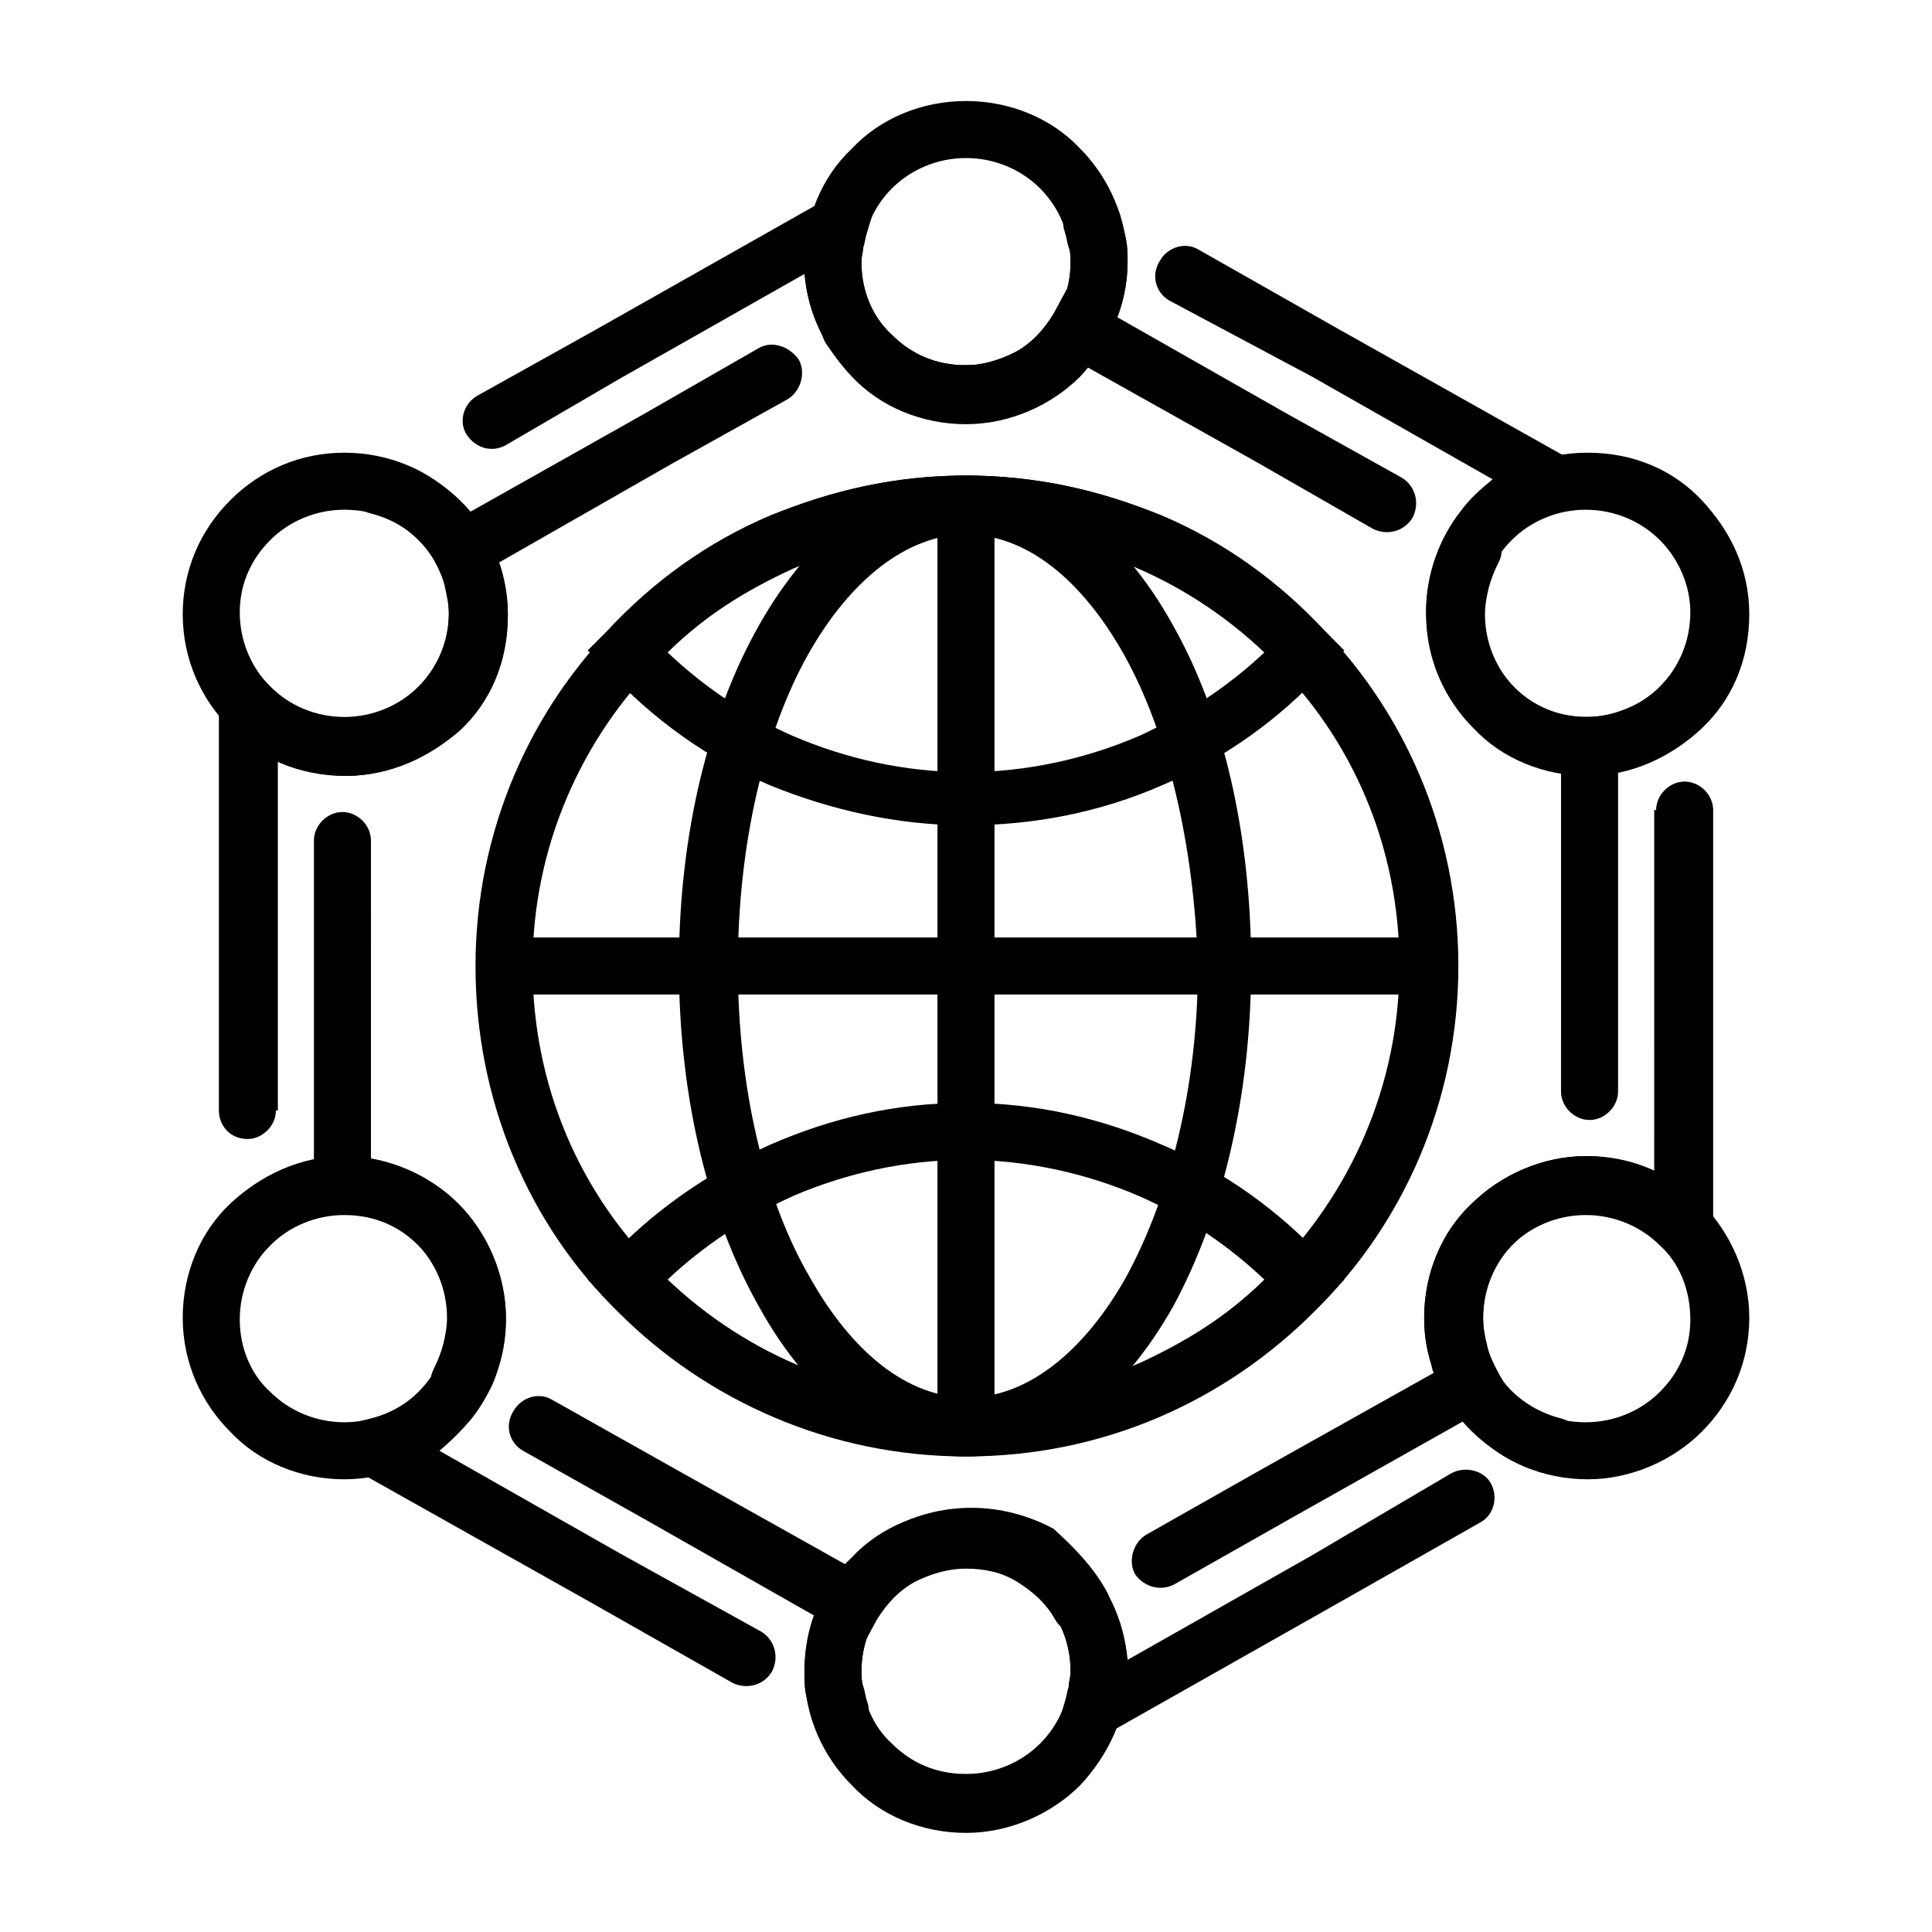
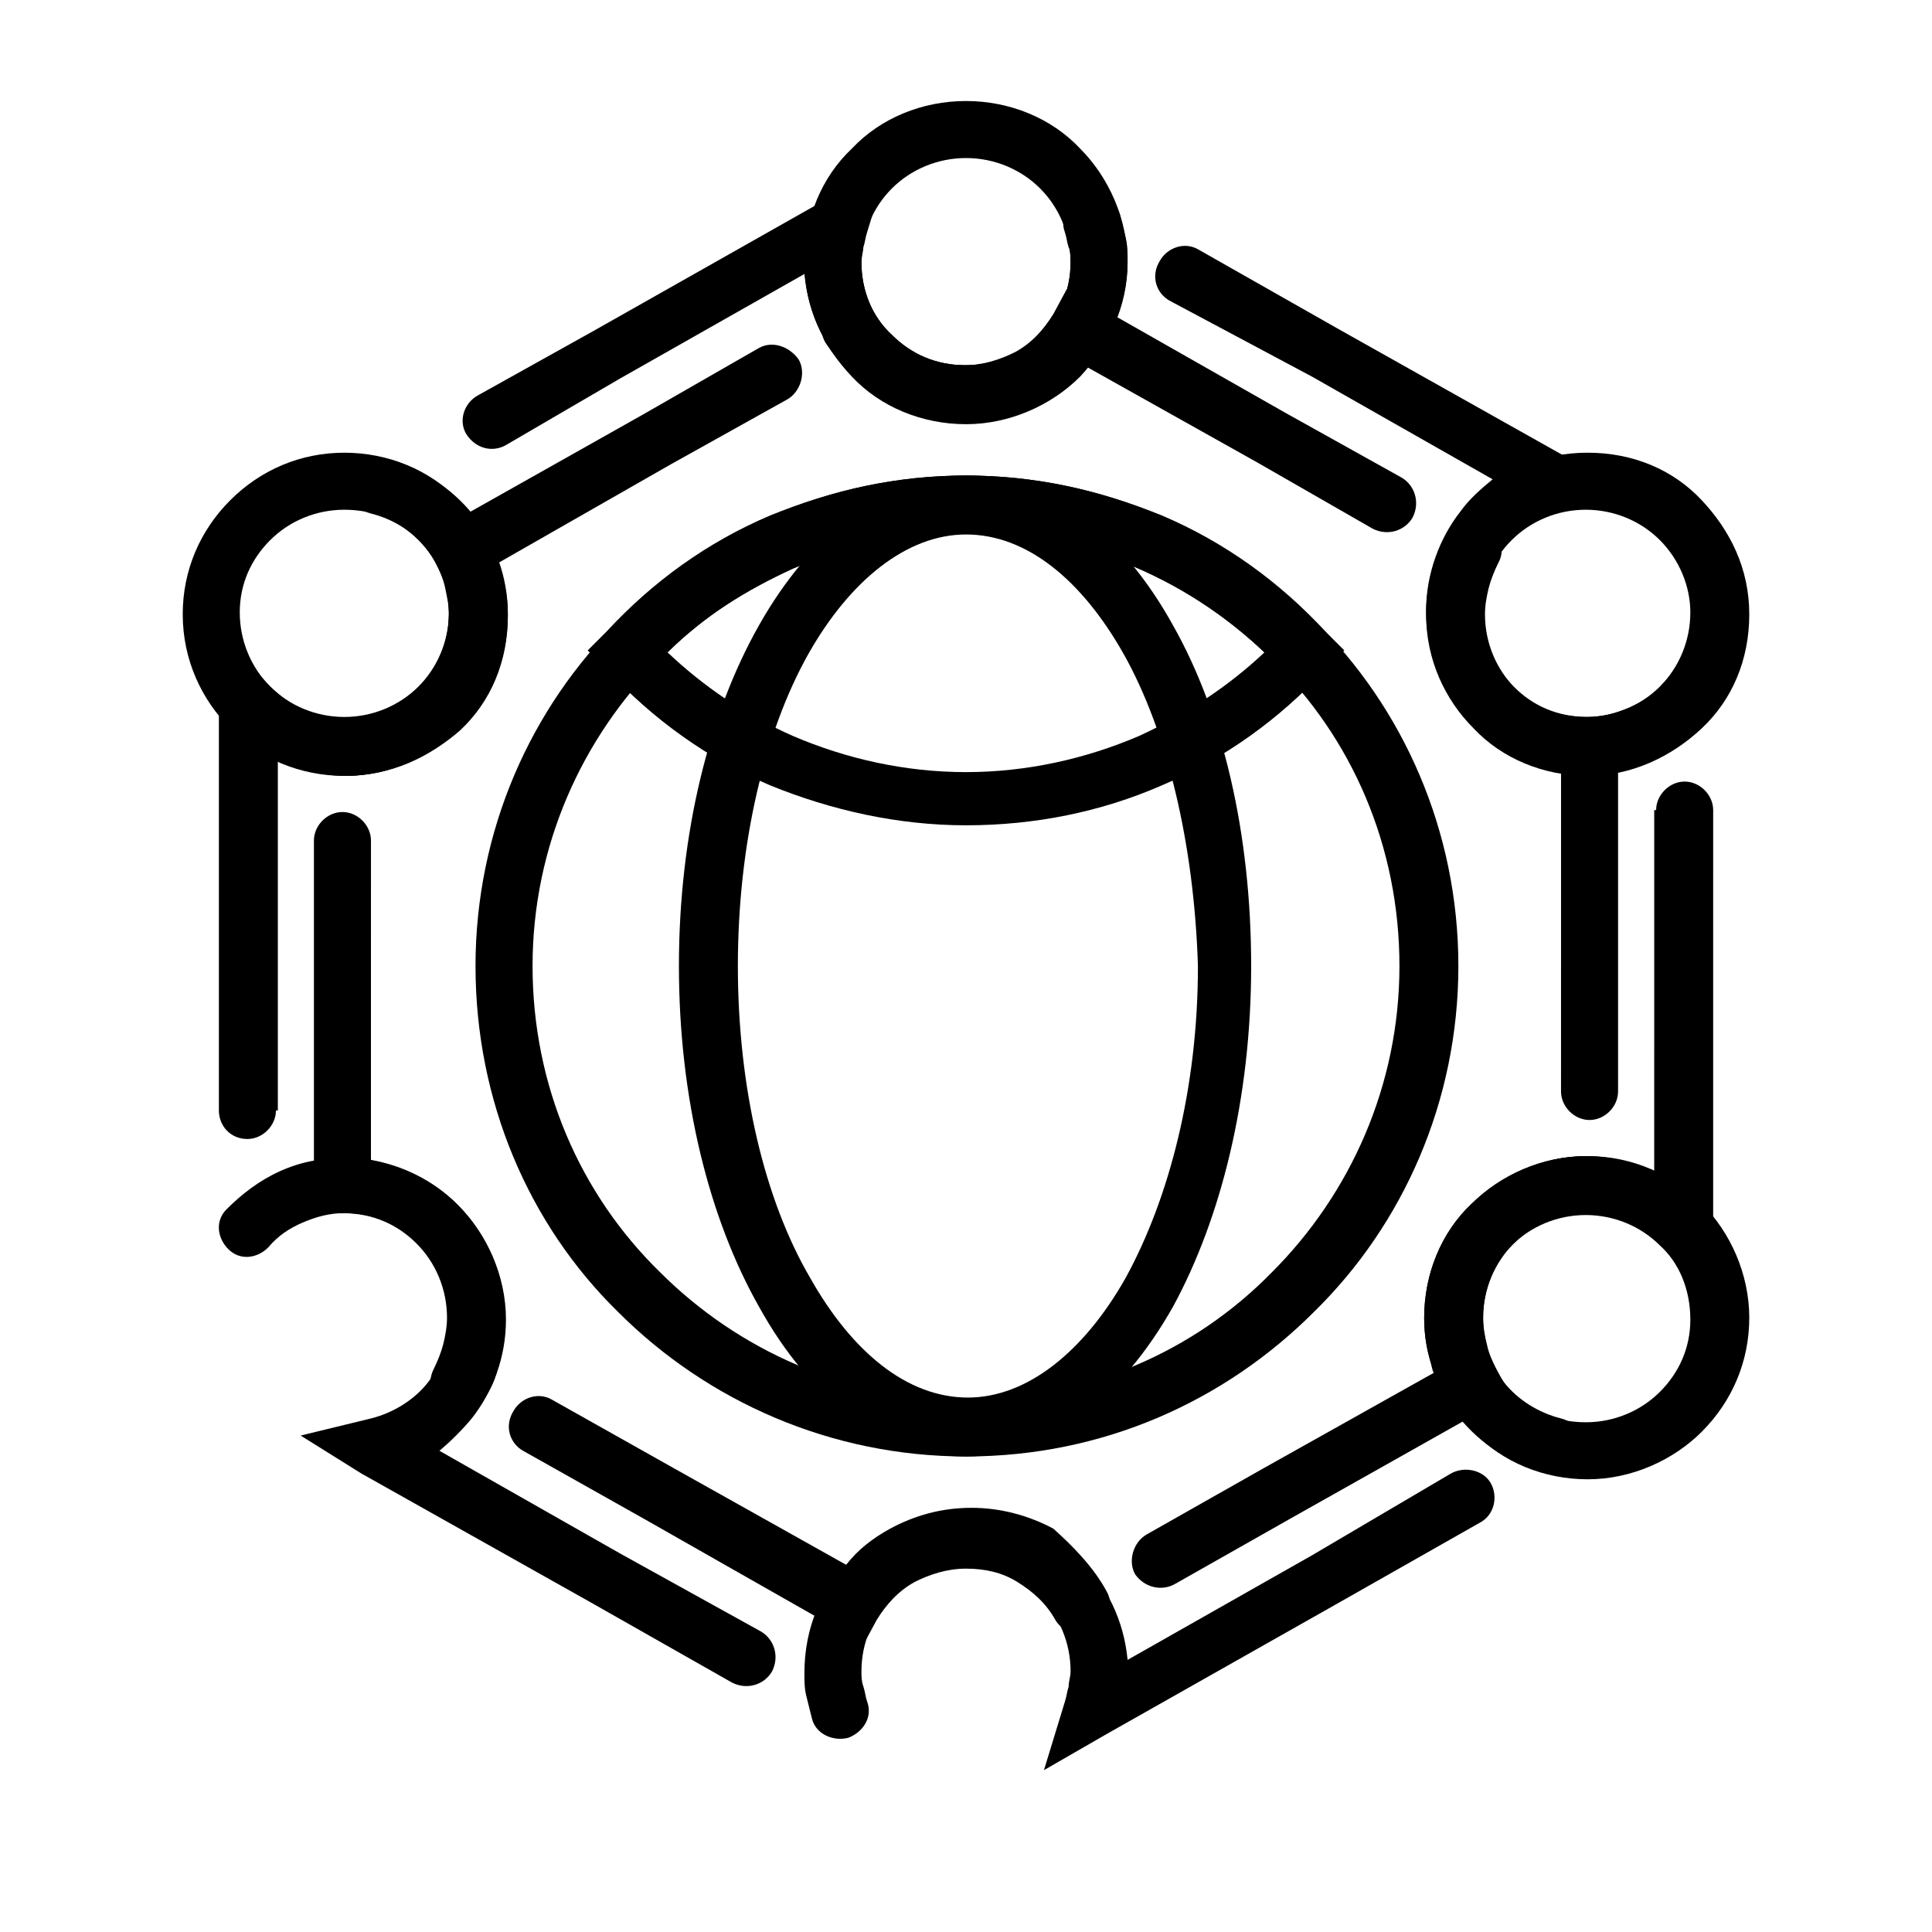
<svg xmlns="http://www.w3.org/2000/svg" fill="#000000" width="800px" height="800px" version="1.1" viewBox="144 144 512 512">
  <g>
    <path d="m278.08 261.95c-3.527 2.016-8.062 1.008-10.578-3.023-2.016-3.527-0.504-8.062 3.023-10.078l30.73-17.129 61.465-34.762 16.625-9.574-5.543 18.137c-0.504 1.512-0.504 2.519-1.008 4.031 0 1.008-0.504 2.519-0.504 4.031 0 7.559 3.023 14.609 8.062 19.145 5.039 5.039 11.586 8.062 19.648 8.062 7.559 0 14.609-3.023 19.648-8.062 5.039-5.039 8.062-11.586 8.062-19.145 0-1.512 0-3.023-0.504-4.031-0.504-1.512-0.504-2.519-1.008-4.031-1.512-4.031 1.008-8.062 5.039-9.574s8.566 1.008 9.574 5.039c0.504 2.016 1.008 4.031 1.512 6.047 0.504 2.016 0.504 4.031 0.504 6.047 0 11.586-5.039 22.168-12.594 30.23-7.559 7.559-18.641 12.594-30.23 12.594-11.586 0-22.672-4.535-30.23-12.594-7.055-7.055-11.586-16.121-12.594-26.703l-48.871 27.711zm175.83-38.289c-3.527-2.016-5.039-6.551-2.519-10.578 2.016-3.527 6.551-5.039 10.078-3.023l37.281 21.16 60.961 34.258 16.625 9.574-18.641 4.535c-6.047 1.512-11.586 5.039-15.113 9.574-3.527 4.535-5.543 10.578-5.543 17.129 0 7.559 3.023 14.609 8.062 19.648 5.039 5.039 11.586 8.062 19.648 8.062 4.031 0 7.559-1.008 11.082-2.519 3.527-1.512 6.551-3.527 9.07-6.551 3.023-3.023 7.559-3.527 10.578-0.504 3.023 3.023 3.023 7.559 0.504 10.578-4.031 4.535-8.566 7.559-14.105 10.078-5.039 2.519-11.082 3.527-17.129 3.527-11.586 0-22.672-4.535-30.23-12.594-7.559-7.559-12.594-18.137-12.594-30.23 0-9.574 3.527-19.145 9.07-26.199 2.519-3.527 5.543-6.047 8.566-8.566l-47.863-27.207zm128.98 135.02c0-4.031 3.527-7.559 7.559-7.559s7.559 3.527 7.559 7.559l-0.004 41.312v88.672l-13.098-14.105c-2.519-2.519-5.543-5.039-9.07-6.551s-7.055-2.519-11.082-2.519c-7.559 0-14.609 3.023-19.648 8.062-5.039 5.039-8.062 12.09-8.062 19.648 0 6.551 2.016 12.09 5.543 17.129 3.527 4.535 9.07 8.062 15.113 9.574 4.031 1.008 6.551 5.039 5.543 9.07s-5.039 6.551-9.07 5.543c-9.574-2.519-17.633-7.559-23.68-15.113-5.543-7.559-9.07-16.121-9.07-26.199 0-11.586 4.535-22.672 12.594-30.23 7.559-7.559 18.641-12.594 30.23-12.594 6.047 0 12.09 1.512 17.129 3.527 0.504 0 0.504 0.504 1.008 0.504l0.004-54.418v-41.312zm-54.414 175.83c3.527-2.016 8.566-1.008 10.578 2.519 2.016 3.527 1.008 8.566-3.023 10.578l-37.281 21.16-61.465 34.762-16.625 9.574 5.543-18.137c0.504-1.512 0.504-2.519 1.008-4.031 0-1.512 0.504-2.519 0.504-4.031 0-7.559-3.023-14.609-8.062-19.648-5.039-5.039-12.09-8.062-19.648-8.062s-14.609 3.023-19.648 8.062c-5.039 5.039-8.062 12.09-8.062 19.648 0 1.512 0 2.519 0.504 4.031 0.504 1.512 0.504 2.519 1.008 4.031 1.512 4.031-1.008 8.062-5.039 9.574-4.031 1.008-8.566-1.008-9.574-5.039-0.504-2.016-1.008-4.031-1.512-6.047-0.504-2.016-0.504-4.031-0.504-6.047 0-12.09 4.535-22.672 12.594-30.23 7.559-7.559 18.641-12.594 30.23-12.594 11.586 0 22.672 4.535 30.23 12.594 7.055 7.055 11.586 16.121 12.594 26.703l48.871-27.711zm-182.88 41.816c3.527 2.016 5.039 6.551 3.023 10.578-2.016 3.527-6.551 5.039-10.578 3.023l-37.281-21.16-60.961-34.258-16.125-10.074 18.641-4.535c6.047-1.512 11.586-5.039 15.113-9.574 3.527-4.535 5.543-10.578 5.543-17.129 0-7.559-3.023-14.609-8.062-19.648-5.039-5.039-11.586-8.062-19.648-8.062-4.031 0-7.559 1.008-11.082 2.519-3.527 1.512-6.551 3.527-9.07 6.551-3.023 3.023-7.559 3.527-10.578 0.504-3.023-3.023-3.527-7.559-0.504-10.578 4.031-4.031 8.566-7.559 14.105-10.078 5.543-2.519 11.082-3.527 17.129-3.527 11.586 0 22.672 5.039 30.23 12.594 7.559 7.559 12.594 18.641 12.594 30.23 0 10.078-3.527 19.145-9.07 26.199-2.519 3.023-5.543 6.047-8.566 8.566l47.863 27.207zm-128.47-138.04c0 4.031-3.527 7.559-7.559 7.559-4.535 0-7.559-3.527-7.559-7.559v-126.96l13.098 14.105c2.519 2.519 5.543 5.039 9.07 6.551 3.527 1.512 7.055 2.519 11.082 2.519 7.559 0 14.609-3.023 19.648-8.062 5.039-5.039 8.062-12.09 8.062-19.648 0-6.551-2.016-12.09-5.543-17.129-3.527-4.535-9.07-8.062-15.113-9.574-4.031-1.008-6.551-5.039-5.543-9.07 1.008-4.031 5.039-6.551 9.07-5.543 9.574 2.519 17.633 7.559 23.68 15.113 5.543 7.055 9.07 16.121 9.07 26.199 0 12.09-4.535 22.672-12.594 30.23-7.559 7.559-18.641 12.594-30.23 12.594-6.047 0-11.586-1.512-17.129-3.527-0.504 0-0.504-0.504-1.008-0.504v92.707z" />
    <path d="m362.71 234.75c-2.016-3.527-1.008-8.566 2.519-10.578 3.527-2.016 8.566-1.008 10.578 3.023 2.519 4.031 6.047 7.559 10.078 10.078 4.031 2.519 8.566 3.527 13.602 3.527 5.039 0 9.574-1.512 13.602-3.527 4.535-2.519 7.559-6.047 10.078-10.078l3.527-6.551 6.551 3.527 51.387 29.223 30.73 17.129c3.527 2.016 5.039 6.551 3.023 10.578-2.016 3.527-6.551 5.039-10.578 3.023l-30.73-17.633-45.848-25.695c-3.023 4.031-7.055 7.055-11.586 9.574-4.535 3.523-12.094 5.539-19.648 5.539-7.559 0-15.113-2.016-21.664-5.543-6.551-3.527-11.59-9.574-15.621-15.617zm164.75 50.883c2.016-3.527 6.551-5.039 10.578-2.519 3.527 2.016 5.039 6.551 3.023 10.078-1.008 2.016-2.016 4.535-2.519 6.551-0.504 2.016-1.008 4.535-1.008 7.055 0 7.559 3.023 14.609 8.062 19.648 5.039 5.039 11.586 8.062 19.648 8.062h7.559v98.742c0 4.031-3.527 7.559-7.559 7.559s-7.559-3.527-7.559-7.559l0.004-33.25v-51.391c-8.566-1.512-16.625-5.543-22.672-11.586-7.559-7.559-12.594-18.137-12.594-30.23 0-3.527 0.504-7.559 1.512-11.082 1.004-3.527 1.508-7.055 3.523-10.078zm37.285 164.75c4.535 0 7.559 3.527 7.559 7.559s-3.527 7.559-7.559 7.559c-7.559 0-14.609 3.023-19.648 8.062-5.039 5.039-8.062 12.09-8.062 19.648 0 2.519 0.504 5.039 1.008 7.055 0.504 2.519 1.512 4.535 2.519 6.551l3.527 6.551-6.551 4.031-51.891 29.223-30.23 17.129c-3.527 2.016-8.062 1.008-10.578-2.519-2.016-3.527-0.504-8.566 3.023-10.578l30.23-17.129 45.848-25.695c-0.504-1.008-0.504-2.016-1.008-3.527-1.008-3.527-1.512-7.055-1.512-11.082 0-11.586 4.535-22.672 12.594-30.23 8.059-7.566 18.637-12.605 30.73-12.605zm-127.46 115.37c2.016 3.527 0.504 8.062-3.023 10.078-3.527 2.016-8.566 1.008-10.578-2.519-2.519-4.535-6.047-7.559-10.078-10.078s-8.566-3.527-13.602-3.527c-5.039 0-9.574 1.512-13.602 3.527-4.535 2.519-7.559 6.047-10.078 10.078l-3.527 6.551-6.551-4.031-51.387-29.223-32.242-18.137c-3.527-2.016-5.039-6.551-2.519-10.578 2.016-3.527 6.551-5.039 10.078-3.023l32.242 18.137 45.848 25.695c3.023-4.031 7.055-7.055 11.586-9.574 6.551-3.527 13.602-5.543 21.664-5.543 7.559 0 15.113 2.016 21.664 5.543 5.035 4.535 10.578 10.078 14.105 16.625zm-164.75-51.387c-2.016 3.527-6.551 5.039-10.578 3.023-3.527-2.016-5.039-6.551-3.023-10.578 1.008-2.016 2.016-4.535 2.519-6.551 0.504-2.016 1.008-4.535 1.008-7.055 0-7.559-3.023-14.609-8.062-19.648-5.039-5.039-11.586-8.062-19.648-8.062h-7.559v-98.742c0-4.031 3.527-7.559 7.559-7.559s7.559 3.527 7.559 7.559l-0.004 33.25v51.387c8.566 1.512 16.625 5.543 22.672 11.586 7.559 7.559 12.594 18.641 12.594 30.23 0 3.527-0.504 7.559-1.512 11.082 0.004 3.527-1.508 7.055-3.523 10.078zm-37.281-164.75c-4.535 0-7.559-3.527-7.559-7.559s3.527-7.559 7.559-7.559c7.559 0 14.609-3.023 19.648-8.062 5.039-5.039 8.062-12.09 8.062-19.648 0-2.519-0.504-4.535-1.008-7.055-0.504-2.519-1.512-4.535-2.519-6.551l-3.527-6.551 6.551-3.527 51.891-29.223 30.73-17.633c3.527-2.016 8.062-0.504 10.578 3.023 2.016 3.527 0.504 8.566-3.023 10.578l-30.73 17.129-45.848 26.199c0.504 1.008 0.504 2.016 1.008 3.023 1.008 3.527 1.512 7.055 1.512 11.082 0 12.09-4.535 22.672-12.594 30.23-8.059 7.062-18.641 12.102-30.73 12.102z" />
    <path d="m400 270.02c35.77 0 68.52 14.609 92.195 38.289 23.68 23.176 38.289 55.922 38.289 91.691 0 35.77-14.609 68.52-38.289 91.691-23.68 23.68-55.922 38.289-92.195 38.289-35.77 0-68.52-14.609-92.195-38.289-23.684-23.172-37.789-55.918-37.789-91.688s14.609-68.52 38.289-91.691c23.176-23.684 55.922-38.293 91.695-38.293zm81.113 48.871c-20.656-20.656-49.375-33.754-81.113-33.754s-60.457 12.594-81.113 33.754c-20.656 20.656-33.754 49.375-33.754 81.113s12.594 60.457 33.754 81.113c20.656 20.656 49.375 33.754 81.113 33.754s60.457-12.594 81.113-33.754c20.656-20.656 33.754-49.375 33.754-81.113 0-31.742-12.594-60.457-33.754-81.113z" />
    <path d="m400 270.02c18.641 0 35.77 4.031 51.891 10.578 16.625 7.055 31.234 17.633 43.328 30.73l5.039 5.039-5.039 5.039c-12.09 13.098-26.703 23.68-43.328 30.73-16.121 7.055-33.754 10.578-51.891 10.578s-35.77-4.031-51.891-10.578c-16.625-7.055-31.234-17.633-43.328-30.73l-5.039-5.039 5.039-5.039c12.09-13.098 26.703-23.68 43.328-30.73 16.117-6.547 33.25-10.578 51.891-10.578zm45.844 24.688c-14.105-6.047-29.727-9.574-45.848-9.574s-31.738 3.527-45.848 9.574c-12.09 5.543-23.68 12.594-33.25 22.168 9.574 9.07 20.656 16.625 33.25 22.168 14.105 6.047 29.727 9.574 45.848 9.574s31.738-3.527 45.848-9.574c12.09-5.543 23.68-13.098 33.25-22.168-9.57-9.07-20.652-16.625-33.25-22.168z" />
    <path d="m400 270.02c21.664 0 41.312 15.113 54.914 39.801 13.098 23.176 20.656 54.914 20.656 90.184 0 35.266-8.062 67.008-20.656 90.184-13.602 24.184-33.25 39.801-54.914 39.801s-41.312-15.113-54.914-39.801c-13.102-23.18-21.164-54.918-21.164-90.184s8.062-67.008 21.16-90.184c13.605-24.184 33.254-39.801 54.918-39.801zm41.816 47.359c-11.082-19.648-25.695-31.738-41.816-31.738-15.617 0-30.73 12.09-41.816 31.738-11.59 20.656-18.641 50.379-18.641 82.625 0 32.242 7.055 61.969 19.145 82.625 11.082 19.648 25.695 31.738 41.816 31.738 15.617 0 30.73-12.09 41.816-31.738 11.586-21.16 19.145-50.383 19.145-82.625-1.008-32.246-8.062-61.969-19.648-82.625z" />
-     <path d="m400 436.27c18.641 0 35.77 4.031 51.891 11.082 16.625 7.055 31.234 17.633 43.328 30.73l5.039 5.039-5.039 5.039c-12.09 13.098-26.703 23.68-43.328 30.73-16.121 7.055-33.754 10.578-51.891 10.578s-35.77-4.031-51.891-10.578c-16.625-7.055-31.234-17.633-43.328-30.73l-5.039-5.039 5.039-5.039c12.09-13.098 26.703-23.176 43.328-30.73 16.117-7.051 33.25-11.082 51.891-11.082zm45.844 24.688c-14.105-6.047-29.727-9.574-45.848-9.574s-31.738 3.527-45.848 9.574c-12.09 5.543-23.68 13.098-33.25 22.168 9.574 9.07 20.656 16.625 33.25 22.168 14.105 6.047 29.727 9.574 45.848 9.574s31.738-3.527 45.848-9.574c12.09-5.543 23.68-12.594 33.25-22.168-9.57-9.07-20.652-16.629-33.25-22.168z" />
-     <path d="m277.57 392.44h245.36v15.113h-245.36z" />
-     <path d="m392.44 277.57h15.113v244.35h-15.113z" />
    <path d="m400 170.77c11.586 0 22.672 4.535 30.23 12.594 7.559 7.559 12.594 18.641 12.594 30.23 0 11.586-5.039 22.168-12.594 30.23-7.559 7.559-18.641 12.594-30.23 12.594-11.586 0-22.672-4.535-30.23-12.594-7.559-8.062-12.594-18.137-12.594-30.23 0-11.586 4.535-22.672 12.594-30.23 7.559-8.059 18.641-12.594 30.23-12.594zm19.648 23.176c-5.039-5.039-12.09-8.062-19.648-8.062s-14.609 3.023-19.648 8.062c-5.039 5.039-8.062 12.09-8.062 19.648s3.023 14.609 8.062 19.145c5.039 5.039 11.586 8.062 19.648 8.062 7.559 0 14.609-3.023 19.648-8.062 5.039-5.039 8.062-11.586 8.062-19.145-0.004-7.559-3.027-14.613-8.062-19.648z" />
    <path d="m564.75 263.97c12.09 0 22.672 4.535 30.23 12.594 7.559 8.062 12.594 18.137 12.594 30.23 0 12.09-4.535 22.672-12.594 30.23-8.066 7.555-18.645 12.594-30.23 12.594-11.586 0-22.672-4.535-30.23-12.594-7.559-7.559-12.594-18.137-12.594-30.23 0-11.586 4.535-22.168 12.594-30.23 8.062-8.059 18.137-12.594 30.23-12.594zm19.145 23.176c-5.039-5.039-12.09-8.062-19.648-8.062-7.559 0-14.609 3.023-19.648 8.062-5.039 5.039-8.062 11.586-8.062 19.145 0 7.559 3.023 14.609 8.062 19.648s11.586 8.062 19.648 8.062c7.559 0 14.609-3.023 19.648-8.062s8.062-12.09 8.062-19.648c-0.004-7.051-3.027-14.105-8.062-19.145z" />
    <path d="m235.25 263.97c11.586 0 22.672 4.535 30.23 12.594 7.559 7.559 12.594 18.137 12.594 30.23 0 12.09-4.535 22.672-12.594 30.23-7.559 7.559-18.641 12.594-30.23 12.594-11.586 0-22.672-4.535-30.23-12.594-7.559-7.559-12.594-18.137-12.594-30.23 0-11.586 4.535-22.168 12.594-30.23 8.062-8.059 18.641-12.594 30.23-12.594zm19.648 23.176c-5.039-5.039-11.586-8.062-19.648-8.062-7.559 0-14.609 3.023-19.648 8.062-5.039 5.039-8.062 11.586-8.062 19.145 0 7.559 3.023 14.609 8.062 19.648 5.039 5.039 12.09 8.062 19.648 8.062s14.609-3.023 19.648-8.062c5.039-5.039 8.062-12.09 8.062-19.648-0.004-7.051-3.023-14.105-8.062-19.145z" />
-     <path d="m235.25 450.38c11.586 0 22.672 5.039 30.23 12.594 7.559 7.559 12.594 18.641 12.594 30.23 0 11.586-4.535 22.168-12.594 30.23-7.559 7.559-18.641 12.594-30.23 12.594-11.586 0-22.672-4.535-30.23-12.594-7.559-7.559-12.594-18.137-12.594-30.23 0-11.586 4.535-22.672 12.594-30.23 8.062-7.555 18.641-12.594 30.23-12.594zm19.648 23.68c-5.039-5.039-11.586-8.062-19.648-8.062-7.559 0-14.609 3.023-19.648 8.062-5.039 5.039-8.062 12.09-8.062 19.648 0 7.559 3.023 14.609 8.062 19.145 5.039 5.039 12.09 8.062 19.648 8.062s14.609-3.023 19.648-8.062c5.039-5.039 8.062-11.586 8.062-19.145-0.004-8.062-3.023-15.113-8.062-19.648z" />
-     <path d="m400 544.09c11.586 0 22.672 4.535 30.23 12.594 7.559 7.559 12.594 18.137 12.594 30.23 0 11.586-5.039 22.168-12.594 30.23-7.559 7.559-18.641 12.594-30.23 12.594-11.586 0-22.672-4.535-30.23-12.594-7.559-7.559-12.594-18.137-12.594-30.23 0-12.09 4.535-22.672 12.594-30.23 7.559-8.062 18.641-12.594 30.23-12.594zm19.648 23.172c-5.039-5.039-12.09-8.062-19.648-8.062s-14.609 3.023-19.648 8.062c-5.039 5.039-8.062 12.09-8.062 19.648s3.023 14.609 8.062 19.145c5.039 5.039 11.586 8.062 19.648 8.062 7.559 0 14.609-3.023 19.648-8.062 5.039-5.039 8.062-12.09 8.062-19.145-0.004-8.059-3.027-14.609-8.062-19.648z" />
    <path d="m564.75 450.38c12.09 0 22.672 5.039 30.23 12.594 7.559 7.559 12.594 18.641 12.594 30.23 0 11.586-4.535 22.168-12.594 30.23-7.559 7.559-18.641 12.594-30.23 12.594-11.586 0-22.672-4.535-30.23-12.594-7.559-7.559-12.594-18.137-12.594-30.23 0-11.586 4.535-22.672 12.594-30.23 7.559-7.555 18.137-12.594 30.23-12.594zm19.145 23.68c-5.039-5.039-12.09-8.062-19.648-8.062-7.559 0-14.609 3.023-19.648 8.062-5.039 5.039-8.062 12.09-8.062 19.648 0 7.559 3.023 14.609 8.062 19.145 5.039 5.039 11.586 8.062 19.648 8.062 7.559 0 14.609-3.023 19.648-8.062 5.039-5.039 8.062-11.586 8.062-19.145-0.004-8.062-3.027-15.113-8.062-19.648z" />
  </g>
</svg>